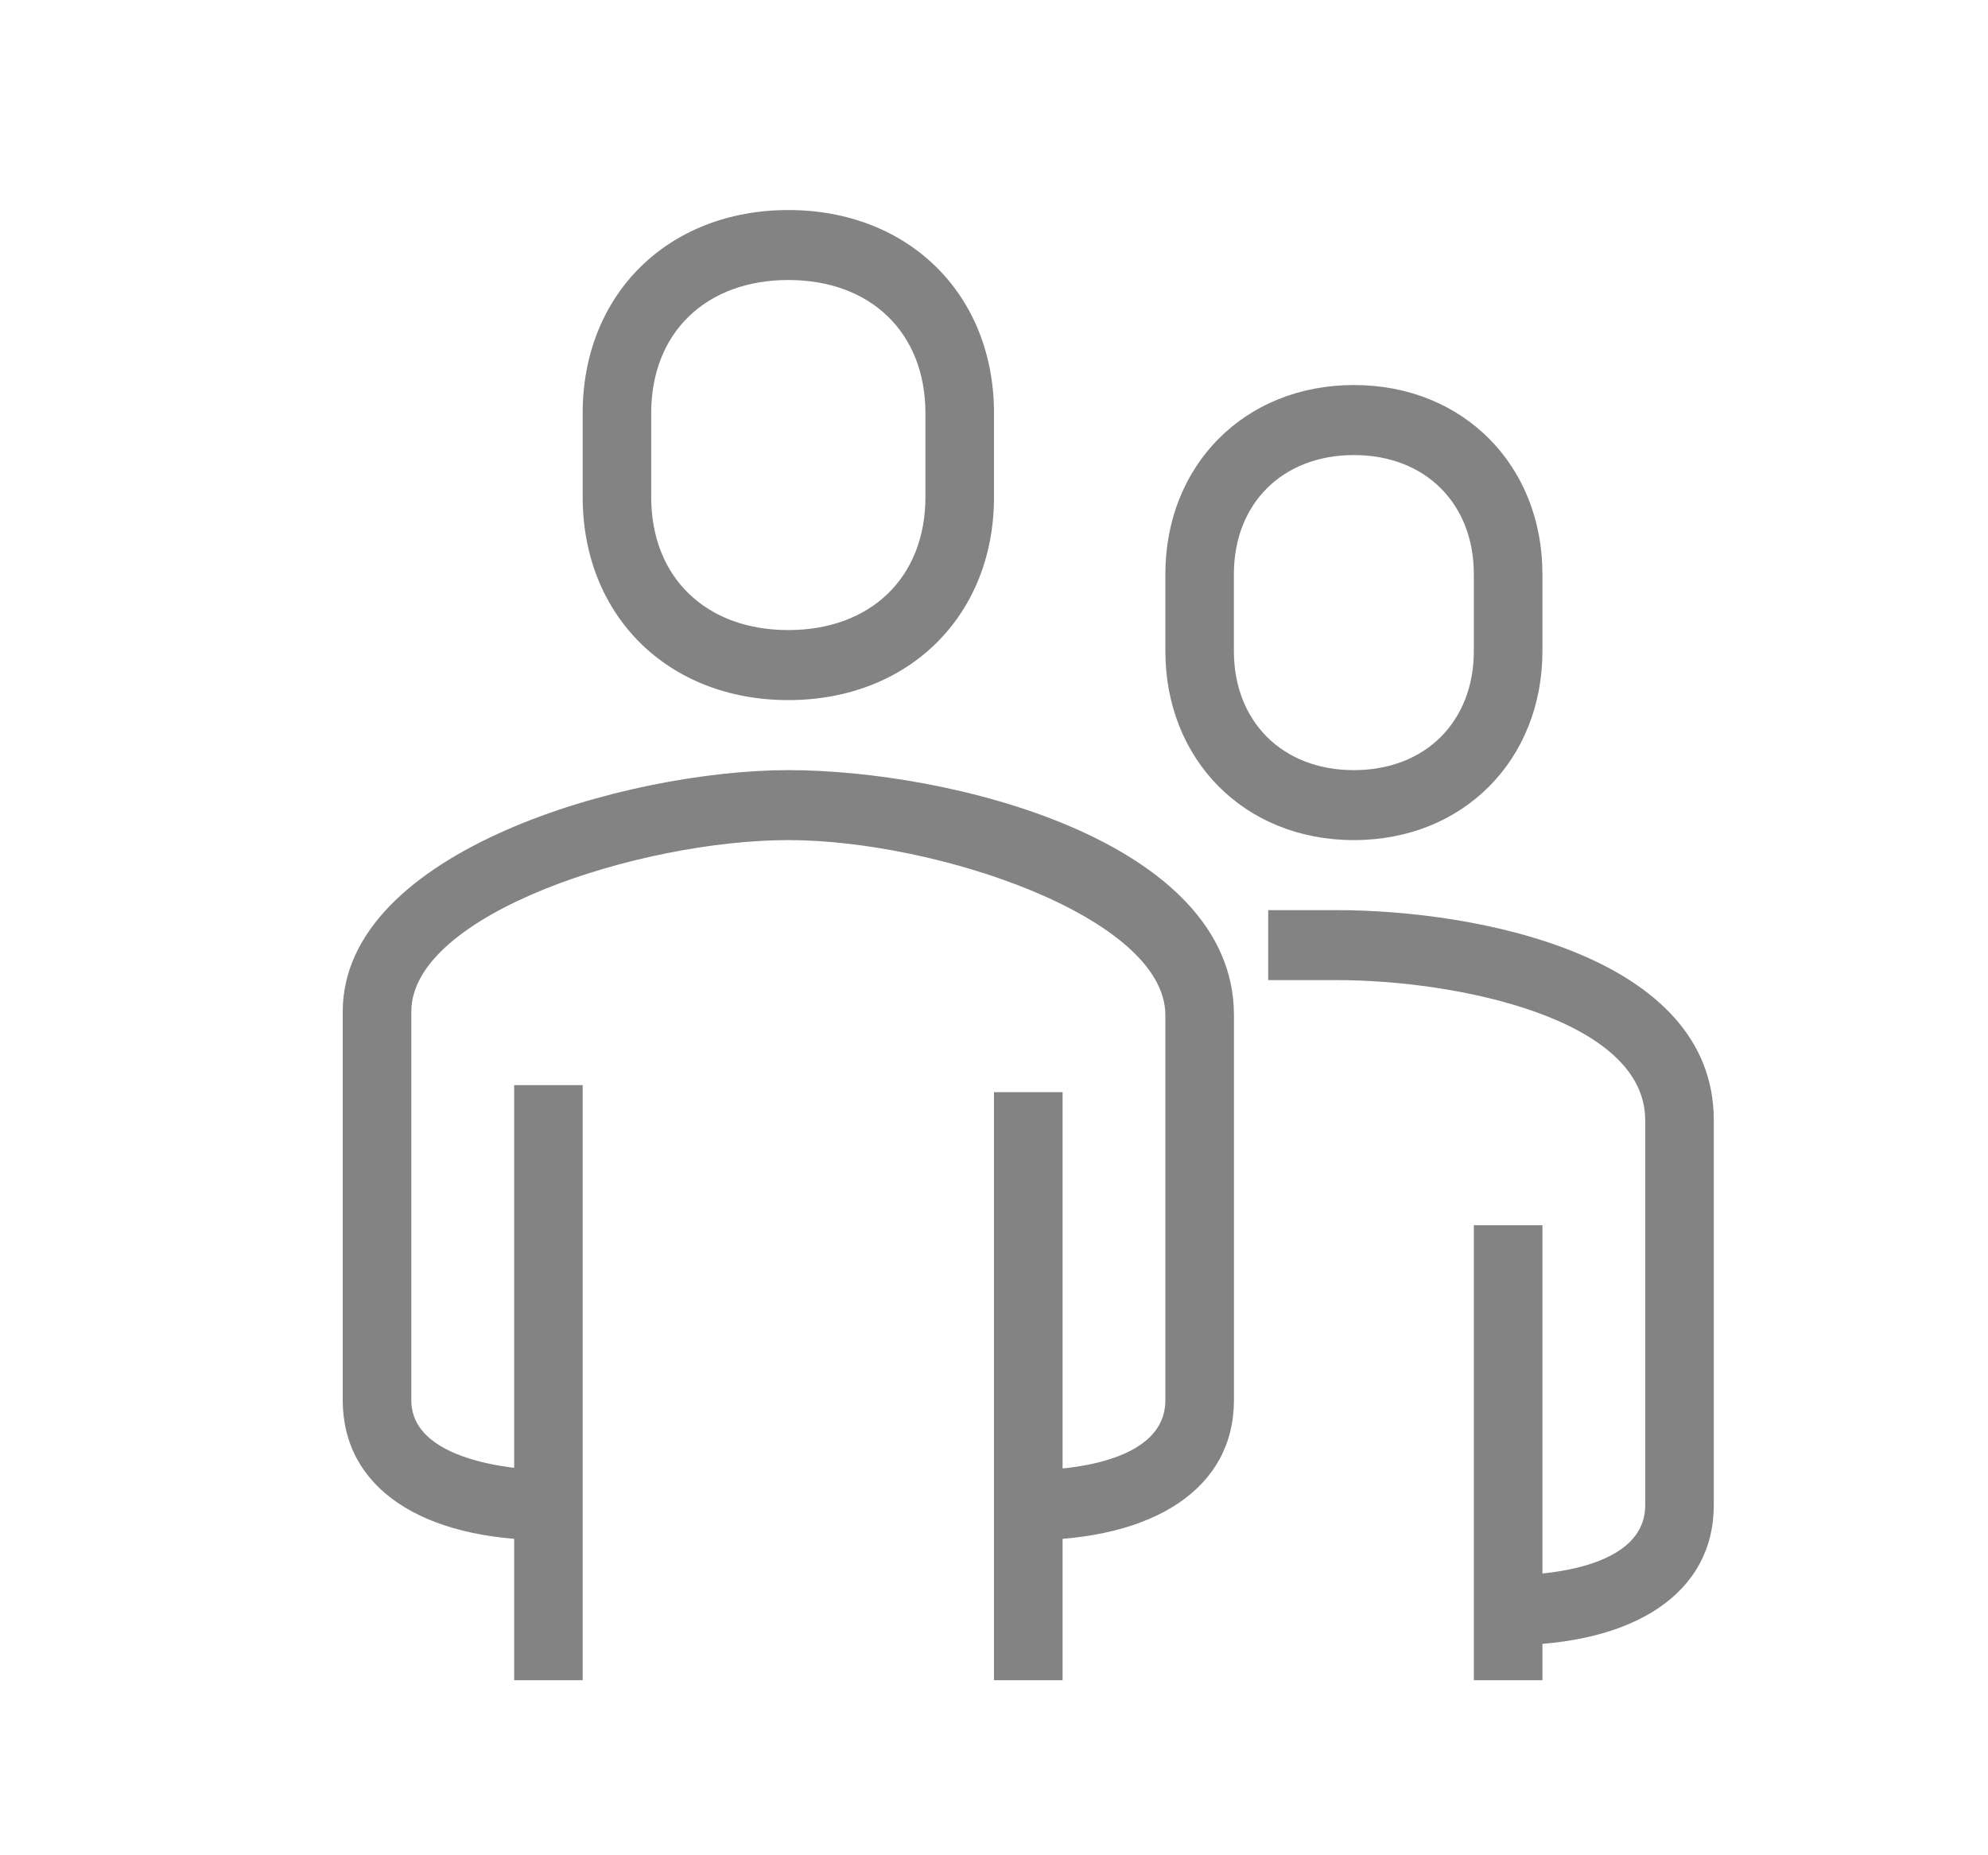
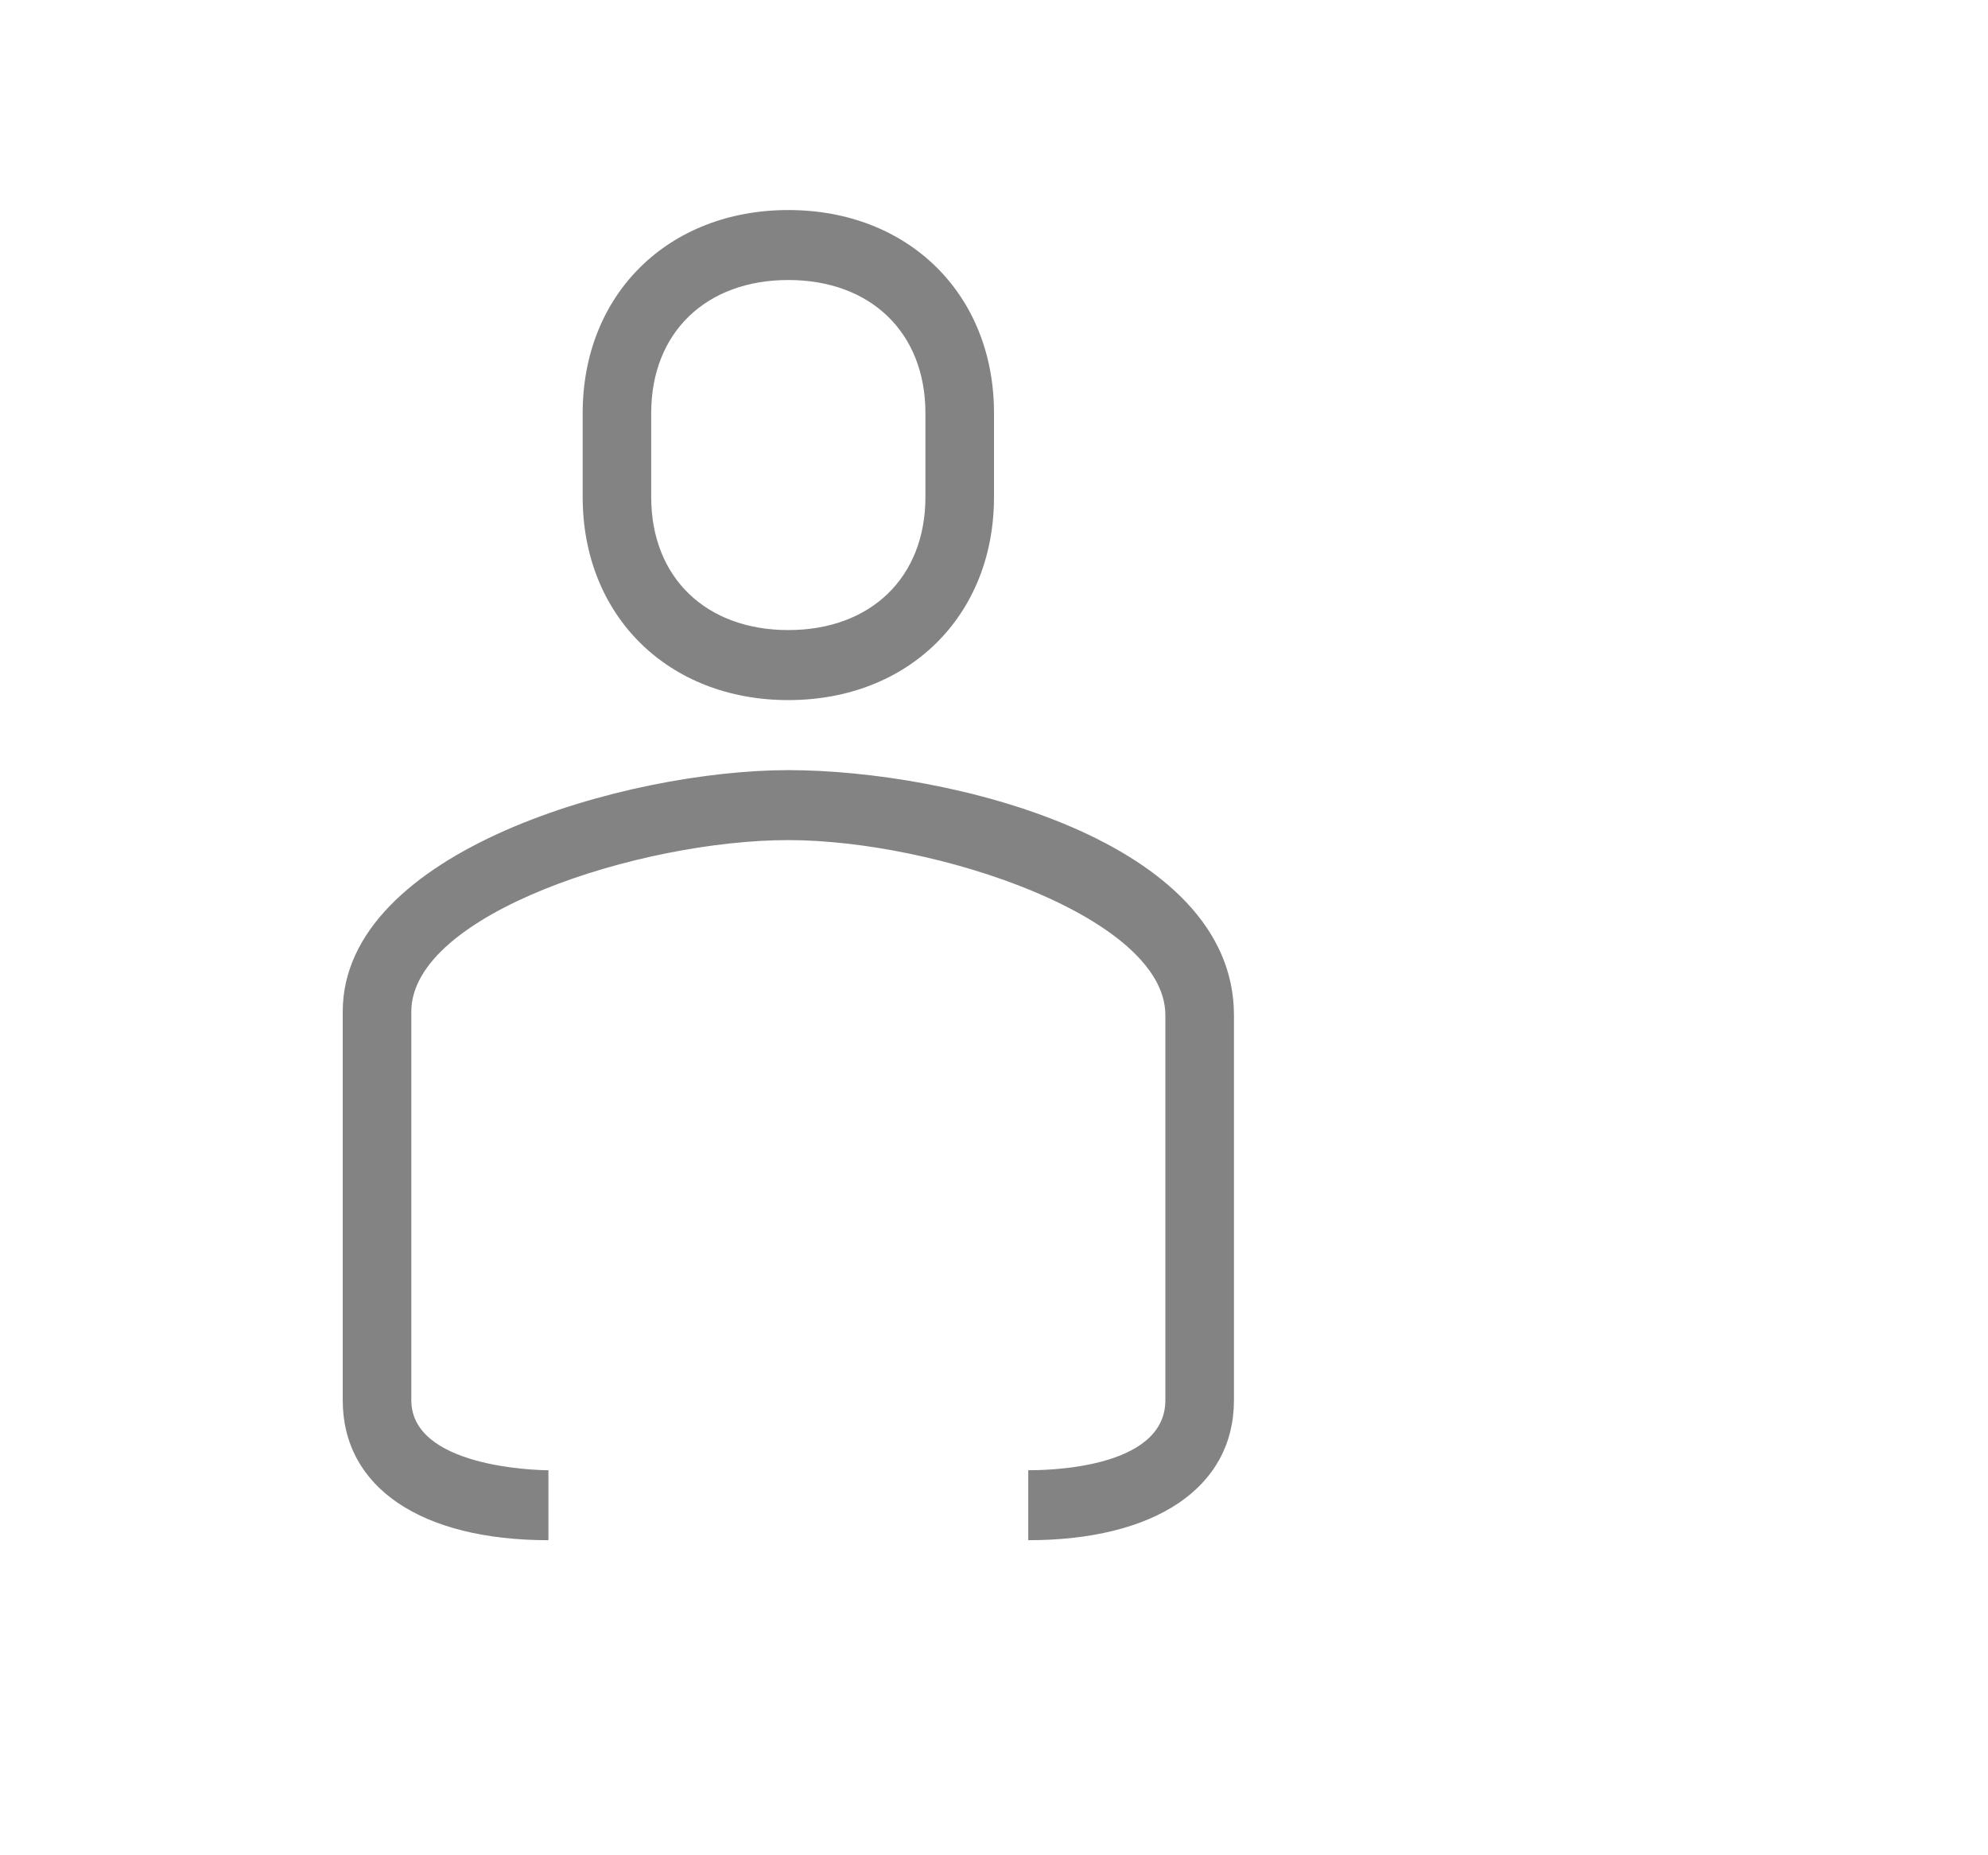
<svg xmlns="http://www.w3.org/2000/svg" width="30" height="28" viewBox="0 0 30 28" fill="none">
-   <path d="M22.758 24.83V23.774C22.965 23.774 24.827 23.774 24.827 22.717V16.906C24.827 15.374 21.983 14.792 20.172 14.792H19.138V13.736H20.172C22.293 13.736 25.862 14.423 25.862 16.906V22.717C25.862 24.038 24.672 24.83 22.758 24.83Z" fill="#838383" />
  <path d="M11.896 10.566C10.086 10.566 8.793 9.298 8.793 7.502V6.234C8.793 4.438 10.086 3.17 11.896 3.17C13.707 3.17 15 4.438 15 6.234V7.502C15 9.298 13.707 10.566 11.896 10.566ZM11.896 4.226C10.655 4.226 9.827 5.019 9.827 6.234V7.502C9.827 8.717 10.655 9.509 11.896 9.509C13.138 9.509 13.965 8.717 13.965 7.502V6.234C13.965 5.019 13.138 4.226 11.896 4.226Z" fill="#838383" />
-   <path d="M20.431 12.679C18.776 12.679 17.586 11.464 17.586 9.826V8.664C17.586 7.026 18.776 5.811 20.431 5.811C22.086 5.811 23.276 7.026 23.276 8.664V9.826C23.276 11.464 22.086 12.679 20.431 12.679ZM20.431 6.868C19.345 6.868 18.62 7.608 18.62 8.664V9.826C18.62 10.883 19.345 11.623 20.431 11.623C21.517 11.623 22.241 10.883 22.241 9.826V8.664C22.241 7.608 21.517 6.868 20.431 6.868Z" fill="#838383" />
-   <path d="M23.276 18.491H22.241V25.358H23.276V18.491Z" fill="#838383" />
-   <path d="M16.035 16.483H15V25.358H16.035V16.483Z" fill="#838383" />
-   <path d="M8.793 16.377H7.759V25.358H8.793V16.377Z" fill="#838383" />
  <path d="M15.517 23.245V22.189C15.724 22.189 17.586 22.189 17.586 21.132V15.321C17.586 13.841 14.121 12.679 11.896 12.679C9.672 12.679 6.207 13.789 6.207 15.268V21.132C6.207 22.136 8.069 22.189 8.276 22.189V23.245C6.362 23.245 5.172 22.453 5.172 21.132V15.268C5.172 12.838 9.465 11.623 11.896 11.623C14.328 11.623 18.621 12.679 18.621 15.321V21.132C18.621 22.453 17.431 23.245 15.517 23.245Z" fill="#838383" />
</svg>